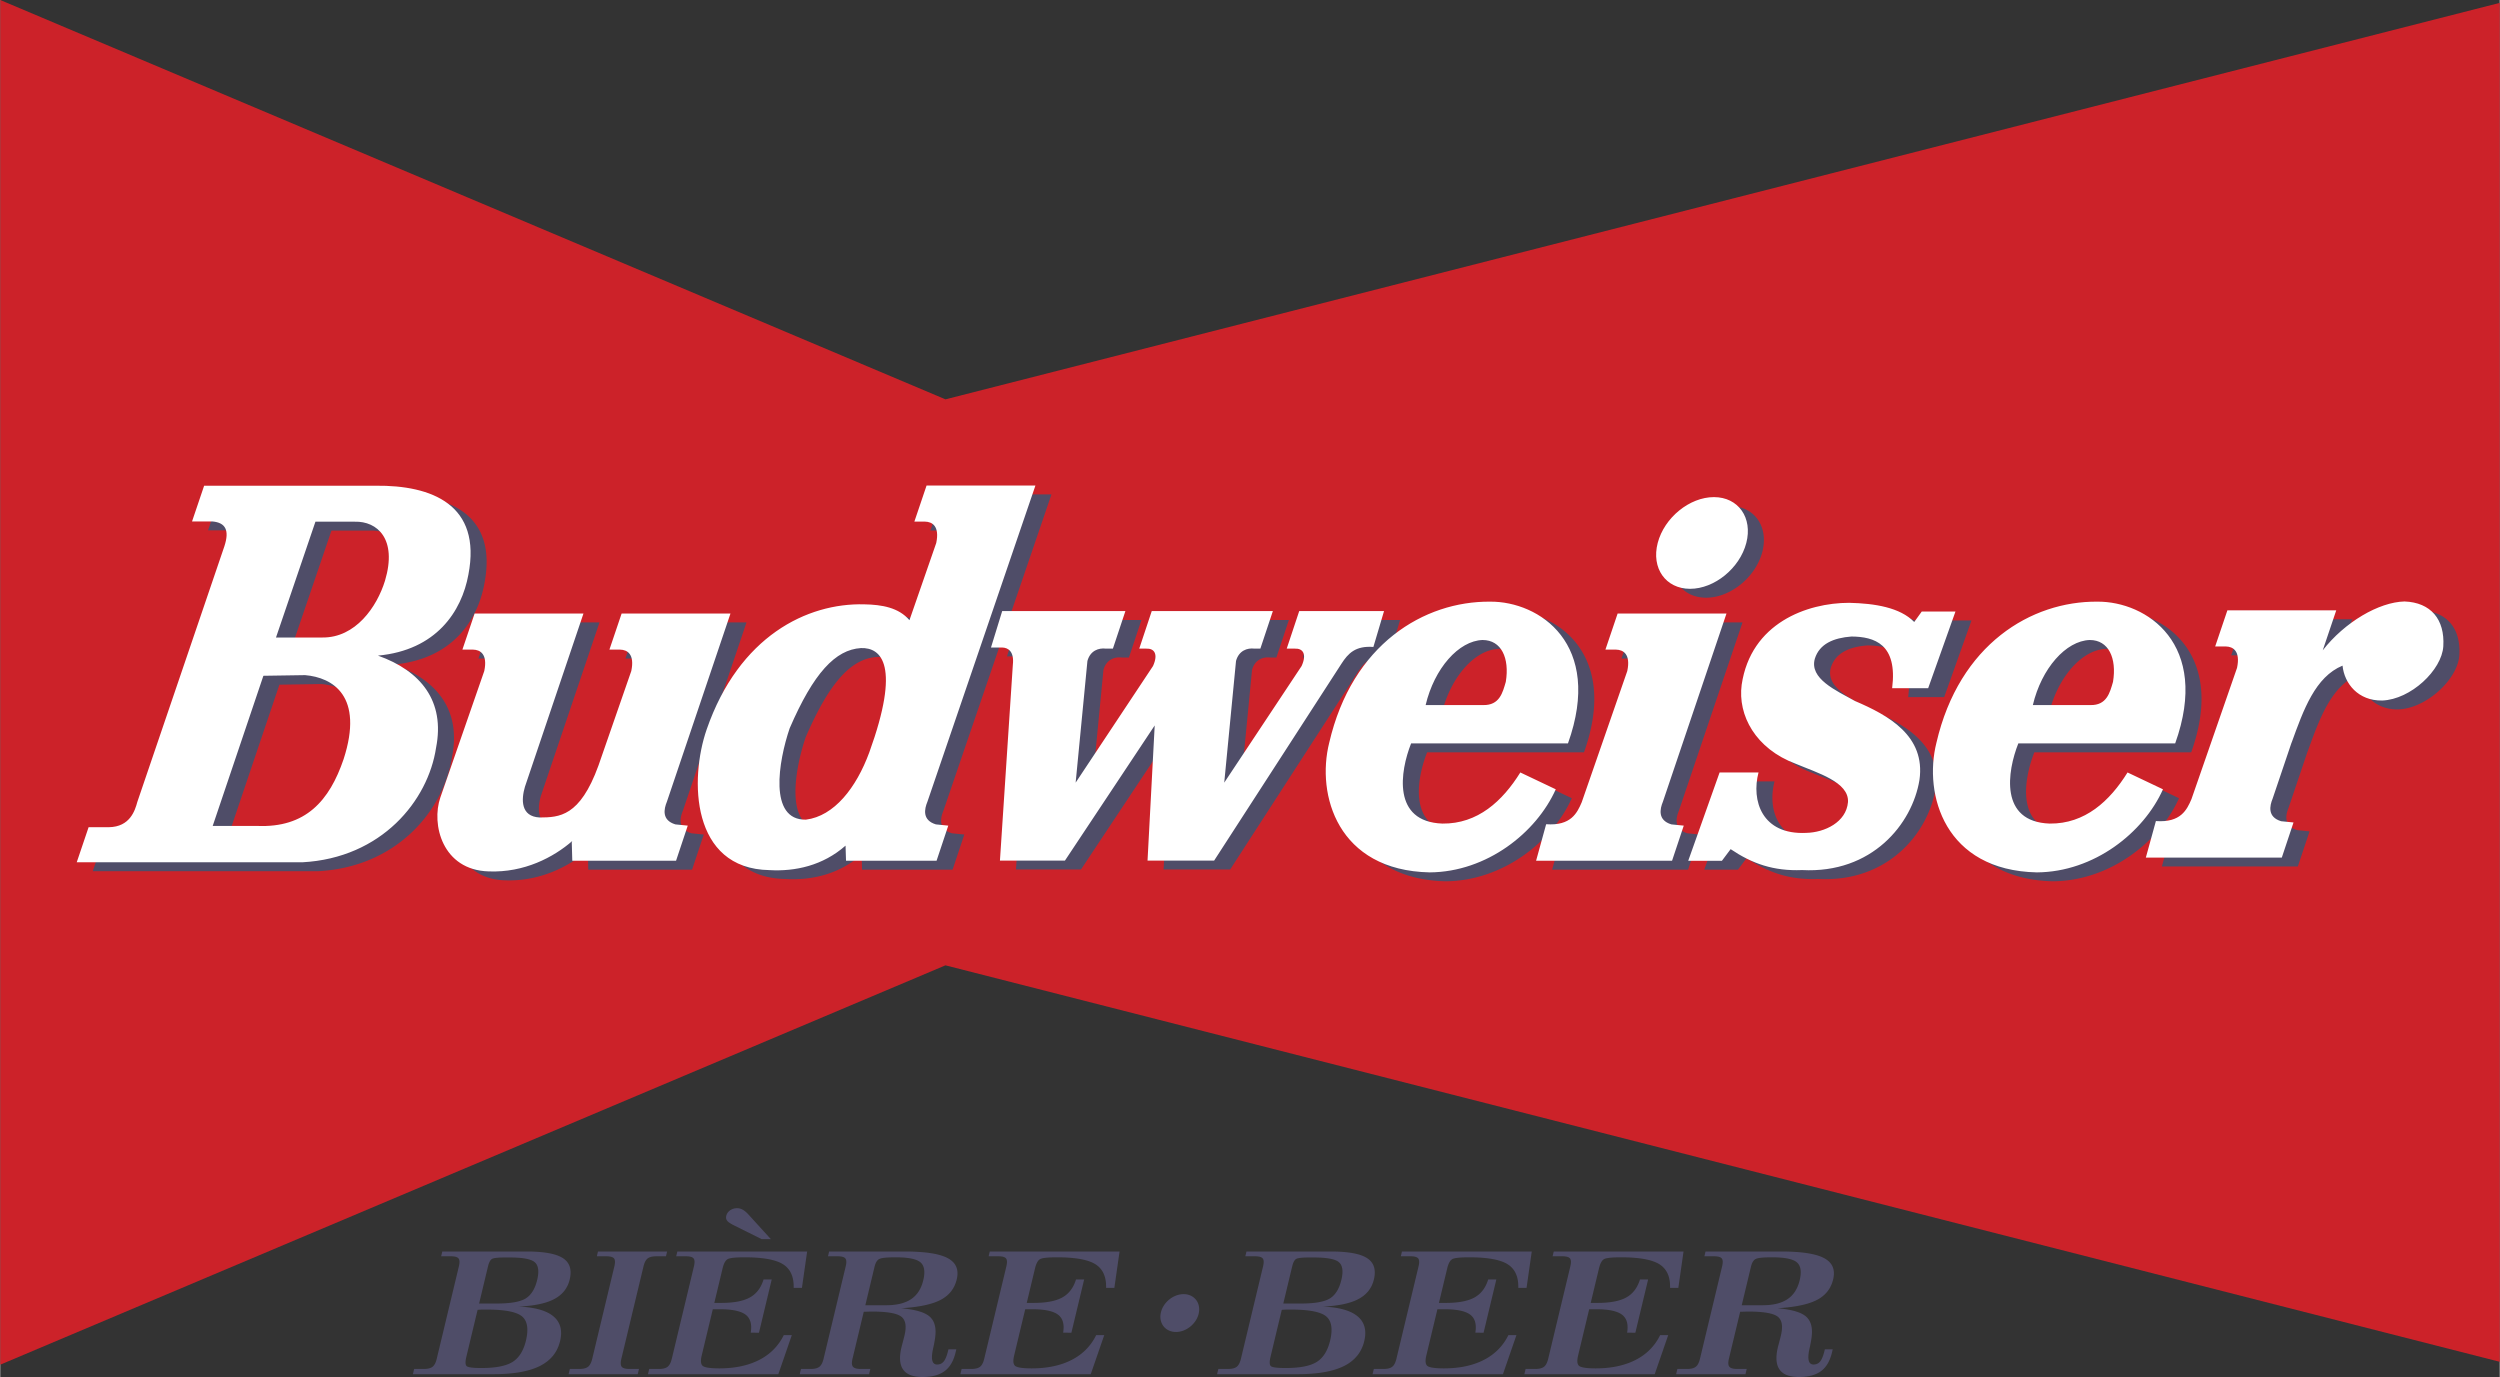
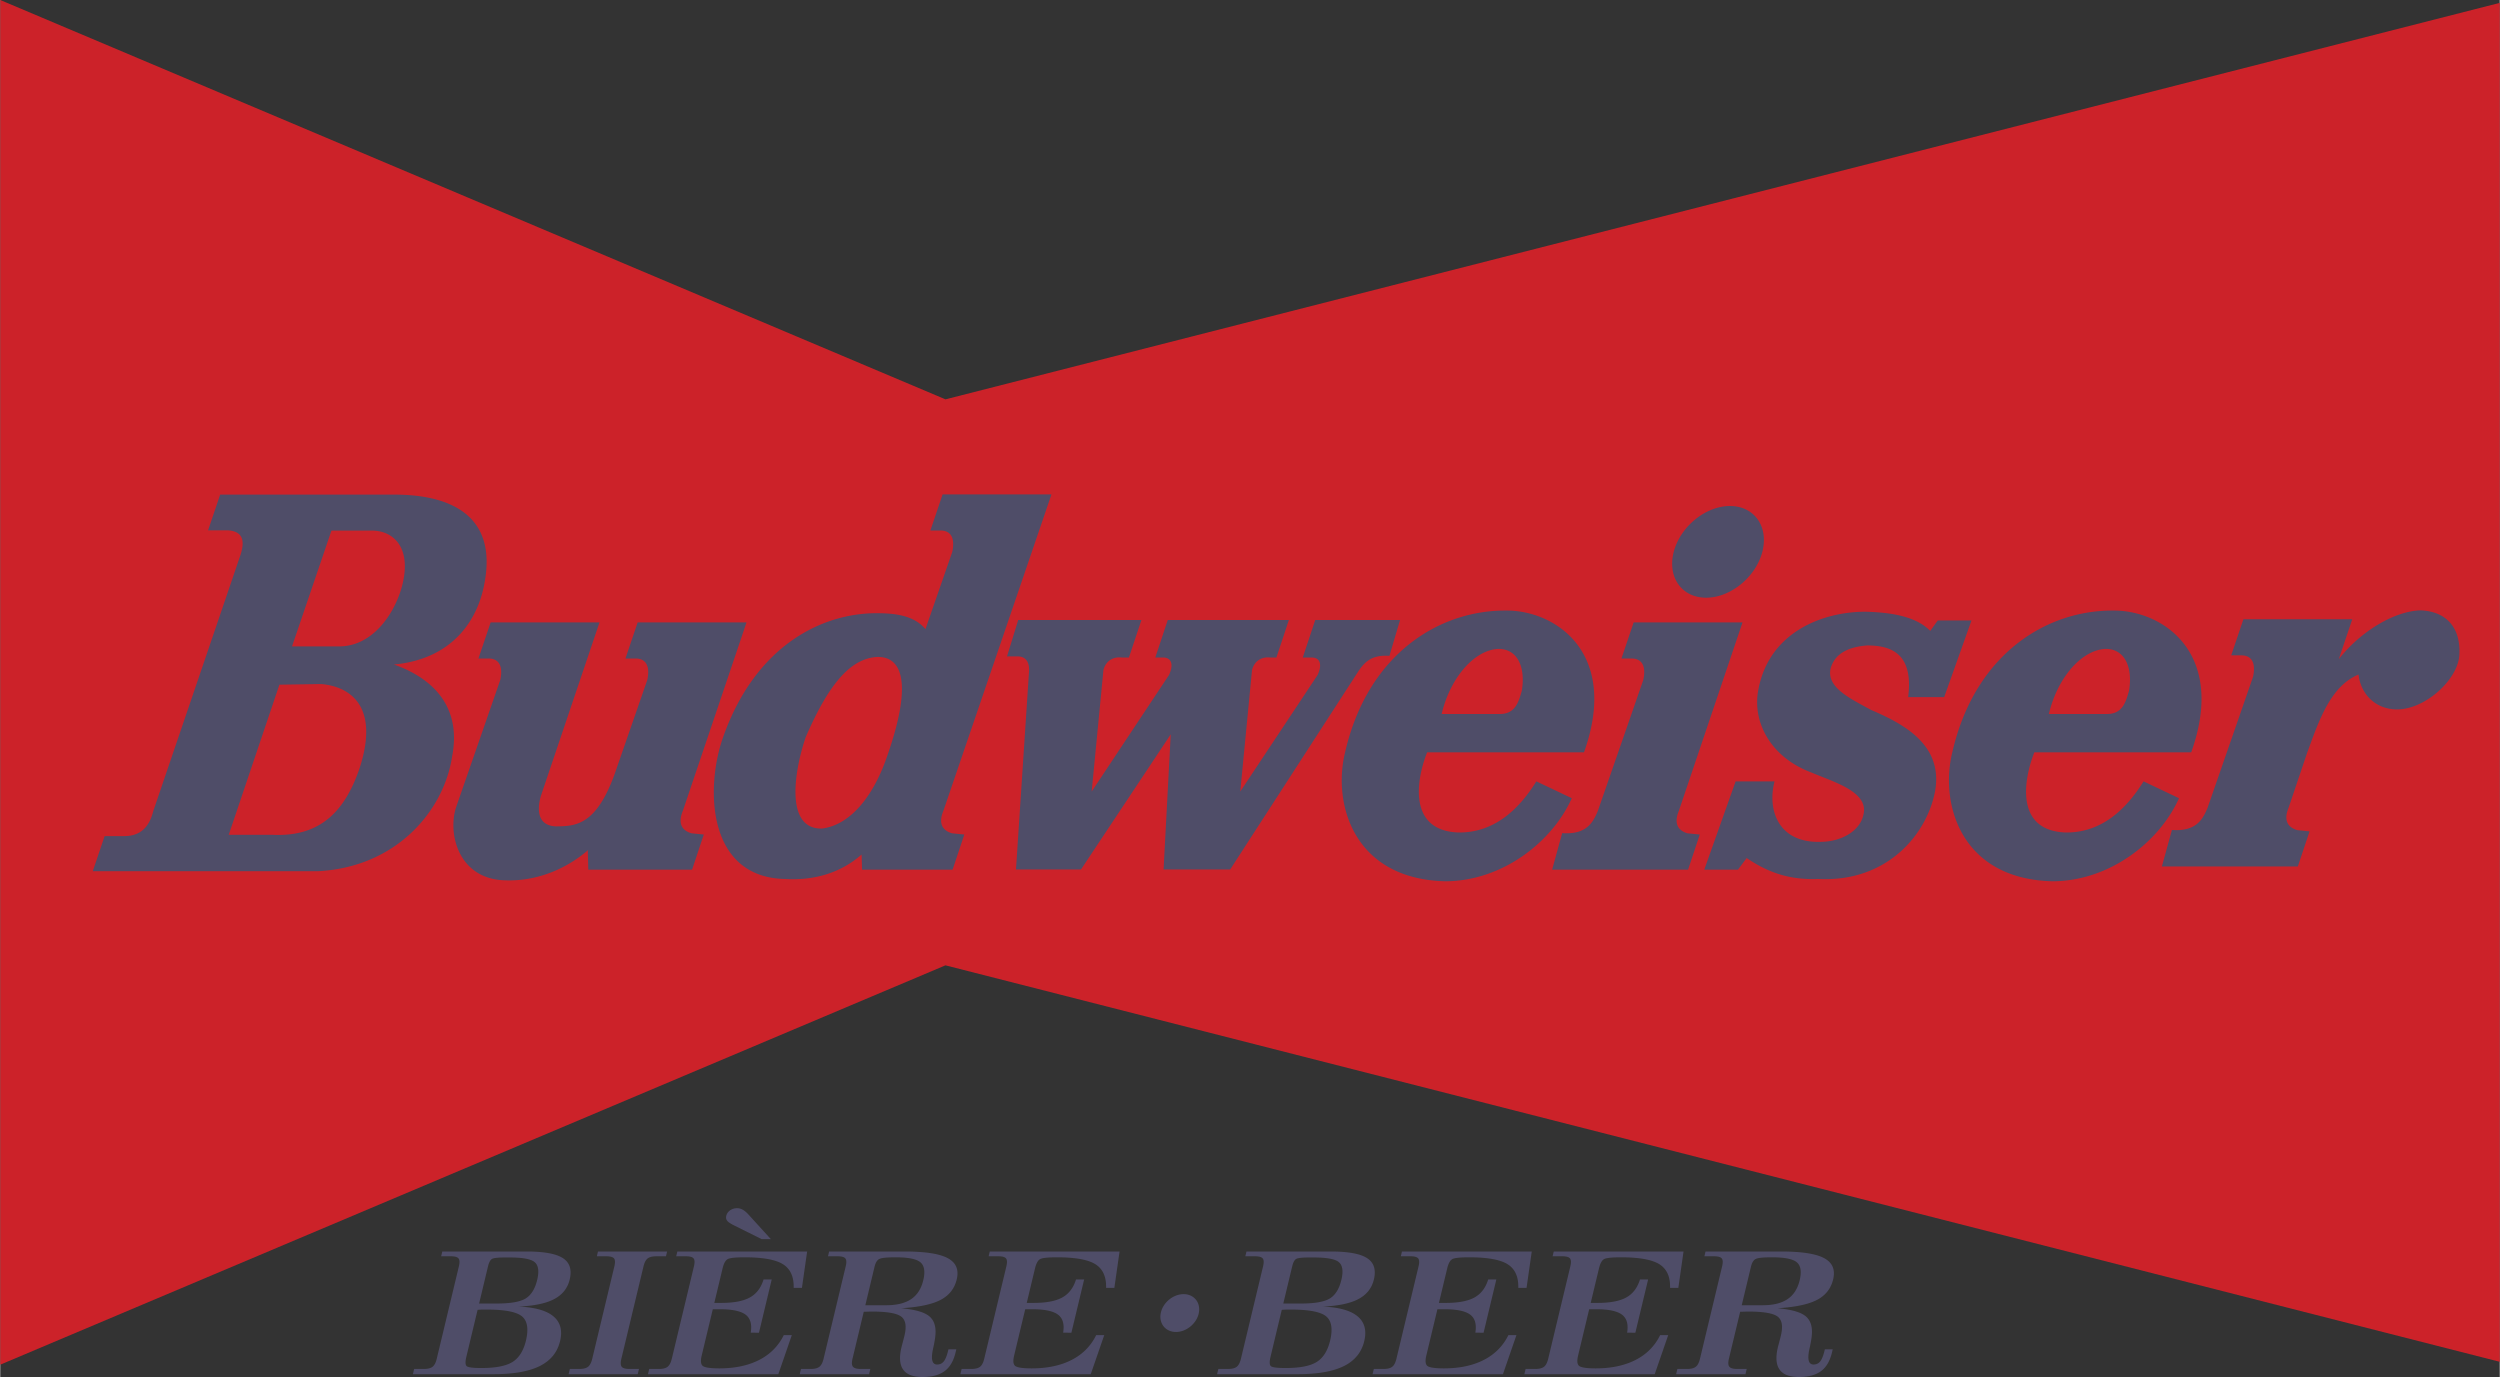
<svg xmlns="http://www.w3.org/2000/svg" width="2500" height="1377" viewBox="0 0 763.806 420.787">
  <rect x="0" y="0" width="763.806" height="420.787" fill="#333333" stroke="none" />
  <g fill-rule="evenodd" clip-rule="evenodd">
    <path fill="#cc2229" d="M763.806 416.145L288.841 294.988 0 417.023V0l288.841 122.035L763.806.88v415.265z" />
    <path d="M67.199 151.147h52.395c17.203-.187 32.468 5.786 28.361 27.159-2.053 11.292-9.831 23.104-27.641 24.758 13.159 4.666 20.559 13.973 17.758 28.159-2.427 16.146-16.613 33.69-40.878 34.998H28.27l3.627-10.723h6.221c6.409-.109 7.949-5.05 8.679-7.757l26.599-78.115c1.586-4.854.373-7.187-3.64-7.56h-6.251l3.694-10.919zm34.013 10.995l-12.052 35.39h14.14c10.175.127 16.725-9.381 19.173-17.361 3.816-12.782-2.384-18.219-9.252-18.028h-12.009v-.001zm-15.904 47.085l-15.49 45.882h13.531c14.901.654 22.155-7.712 26.469-20.392 6.274-19.347-3.333-24.968-11.764-25.687l-12.746.197zm105.74-7.994l3.731-11.037h33.266l-19.431 57.517c-.926 2.23-1.646 5.644 2.589 6.925l3.785.381-3.576 10.727H179.7l-.156-5.597.147-.425c-5.721 4.978-14.687 9.699-25.485 9.285-14.264-.386-17.647-14.451-14.812-22.609l13.414-38.637c1.088-5.182-1.244-6.478-3.42-6.529h-3.265l3.731-11.037h33.267l-17.89 52.951c-1.136 3.854-1.339 9.105 4.521 9.384 5.95-.051 12.252-.205 17.937-15.84l10.044-28.929c1.088-5.182-1.244-6.478-3.42-6.529h-3.265v-.001zm304.362 0l3.731-11.037h33.266l-19.432 57.517c-.926 2.23-1.646 5.644 2.589 6.925l3.785.381-3.575 10.727h-41.55l3.072-11.156c7.621.543 9.476-3.469 10.87-6.71l13.928-40.117c1.088-5.182-1.244-6.478-3.421-6.529h-3.263v-.001zm186.33-.967l3.731-11.037h33.266l-4.128 12.22c6.698-8.601 17.134-14.745 25.001-14.933 8.01.308 12.345 5.45 11.844 13.687-.426 7.268-9.944 16.277-18.688 16.582-7.324.122-11.554-5.172-12.107-10.66-8.333 3.447-11.904 13.416-15.595 23.632l.076-.282-5.834 17.271c-.926 2.23-1.646 5.644 2.588 6.925l3.785.381-3.575 10.726h-41.55l3.072-11.156c7.621.544 9.477-3.469 10.87-6.709l13.928-40.117c1.088-5.182-1.243-6.478-3.42-6.529h-3.264v-.001zm-397.504-38.148l3.73-11.037h33.267l-33.008 96.632c-.926 2.23-1.647 5.644 2.589 6.925l3.784.381-3.575 10.727h-27.671l-.146-4.613c-6.916 6.11-15.413 7.937-23.24 7.481-24.045-.399-24.445-27.873-19.19-43.008 9.881-28.501 30.729-38.668 48.148-38.21 5.377.093 10.53.975 13.807 4.845l8.19-23.593c1.088-5.182-1.244-6.477-3.42-6.529h-3.265v-.001zm244.331-7.489c7.455 0 11.899 6.294 9.894 14.011-2.007 7.716-9.725 14.01-17.18 14.01-7.456 0-11.9-6.294-9.895-14.01 2.008-7.717 9.725-14.011 17.181-14.011zm-92.535 75.266h47.933c10.889-30.417-8.758-43.436-23.789-43.318-20.12-.177-42.193 12.96-49.176 43.14-3.965 15.859 2.545 38.998 30.713 39.589 17.457-.118 32.606-12.131 38.524-25.387l-10.83-5.148c-5.444 8.759-13.019 15.741-23.789 15.623-15.445-.534-12.96-15.978-9.586-24.499zm4.438-11.718h17.576c5.029.119 5.977-3.847 6.923-7.102 1.184-7.277-1.36-12.781-7.101-12.781-7.279.237-14.735 8.64-17.398 19.883zm181.116 11.718h47.934c10.889-30.417-8.759-43.436-23.79-43.318-20.12-.177-42.192 12.96-49.175 43.14-3.965 15.859 2.544 38.998 30.712 39.589 17.458-.118 32.606-12.131 38.524-25.387l-10.829-5.148c-5.444 8.759-13.02 15.741-23.789 15.623-15.445-.534-12.96-15.978-9.587-24.499zm4.438-11.718H643.6c5.03.119 5.977-3.847 6.924-7.102 1.184-7.277-1.361-12.781-7.102-12.781-7.278.237-14.734 8.64-17.398 19.883zm-95.723 20.594l-9.587 26.984h10.299l2.661-3.55c6.568 4.438 13.137 6.746 21.836 6.391 21.363 1.125 33.672-14.084 35.861-27.518 1.953-13.551-9.587-19.824-19.706-24.144-5.858-3.255-14.024-6.864-12.249-12.96 1.42-4.497 5.681-6.332 11.184-6.746 6.983.06 14.144 2.249 12.428 15.801h11.007l8.344-23.434h-10.303l-2.302 3.195c-4.32-4.438-12.013-5.681-19.883-5.858-12.901 0-30.062 6.213-32.844 25.032-1.243 9.35 4.261 19.587 16.51 24.144 6.569 2.781 16.334 5.562 15.979 11.717-.533 6.154-7.102 9.291-12.782 9.41-13.552.65-16.807-9.883-14.558-18.464h-11.895zm-222.654-38.182l3.427-11.138h37.65l-3.821 11.48h-2.134c-2.227-.286-4.795.628-5.65 3.77l-3.599 37.182 23.646-35.64c1.656-3.655.399-5.426-2.056-5.312h-2.153l3.82-11.48h37.011l-3.82 11.48h-1.793c-2.227-.286-4.795.628-5.649 3.77l-3.598 37.182 23.646-35.64c1.656-3.655.399-5.426-2.057-5.312h-2.496l3.821-11.48h25.919l-3.255 10.966c-5.483-.4-7.711 1.941-9.767 5.141L375.844 265.7h-20.353l2.189-41.295-27.425 41.295h-19.866l3.941-59.8c.456-3.999-1.314-5.255-3.255-5.312h-3.428v.001zm-39.752.171c-7.763.493-14.446 7.569-21.761 24.503-3.427 10.052-6.512 28.157 4.969 27.929 8.625-1.085 15.365-9.709 19.362-20.561 9.596-26.503 3.769-32.1-2.57-31.871zM146.332 398.334H151.818c4.141 0 7.06-.518 8.747-1.551 1.69-1.043 2.856-2.932 3.515-5.676.621-2.594.388-4.385-.712-5.364-1.098-.989-3.649-1.479-7.654-1.479h-1.45c-2.175 0-3.515.152-4.019.455-.503.303-.91 1.078-1.207 2.316l-.056.232-2.65 11.067zm-.463 1.934l-3.427 14.301c-.372 1.551-.342 2.521.103 2.904s1.934.57 4.488.57c4.372 0 7.548-.623 9.526-1.861 1.98-1.248 3.342-3.422 4.083-6.514.86-3.591.445-6.068-1.236-7.432-1.68-1.363-5.226-2.05-10.627-2.05-.778 0-1.367 0-1.758.009-.391.01-.776.036-1.152.073zM126.1 419.924l.382-1.596h2.953c1.219 0 2.103-.223 2.672-.668.567-.437.994-1.256 1.276-2.433l6.768-28.246c.284-1.185.247-1.995-.11-2.433-.358-.436-1.137-.649-2.356-.649h-2.953l.35-1.462h25.78c5.338 0 9.042.687 11.111 2.05 2.081 1.363 2.757 3.537 2.044 6.513-.634 2.646-2.203 4.634-4.707 5.961-2.506 1.337-6.158 2.104-10.968 2.309 4.977.195 8.533 1.185 10.681 2.967s2.834 4.312 2.051 7.583c-.822 3.431-2.892 5.97-6.21 7.627-3.327 1.648-8.013 2.478-14.067 2.478H126.1v-.001zm63.703-4.705c-.284 1.186-.247 1.996.109 2.441.355.445 1.143.668 2.383.668h2.89l-.382 1.596h-21.124l.382-1.596h2.891c1.219 0 2.103-.223 2.672-.668.569-.445.994-1.256 1.279-2.441l6.765-28.237c.284-1.185.247-1.995-.11-2.433-.358-.436-1.137-.649-2.356-.649h-2.89l.35-1.462h21.124l-.35 1.462h-2.89c-1.24 0-2.132.214-2.699.649-.566.438-.992 1.248-1.276 2.433l-6.768 28.237zm8.125 4.705l.382-1.596h2.953c1.219 0 2.103-.223 2.672-.668.567-.437.995-1.256 1.276-2.433l6.77-28.255c.282-1.176.245-1.986-.113-2.424-.357-.436-1.137-.649-2.355-.649h-2.953l.35-1.462h39.662l-1.592 11.12h-2.522c.094-3.377-.989-5.782-3.233-7.209-2.244-1.425-6.172-2.138-11.794-2.138-2.575 0-4.232.16-4.981.48-.76.321-1.327 1.283-1.711 2.888l-.137.57-2.396 9.997h2.154c3.825 0 6.734-.562 8.735-1.675 2.001-1.114 3.385-2.941 4.161-5.48h2.49l-3.897 16.271-2.517-.026c.42-2.54-.089-4.366-1.545-5.479-1.467-1.114-4.086-1.676-7.89-1.676h-2.155l-3.384 14.123c-.427 1.782-.269 2.878.47 3.305.738.429 2.368.643 4.901.643 4.781 0 8.846-.864 12.201-2.584 3.367-1.729 5.863-4.25 7.5-7.574h2.459l-4.12 11.932h-39.841v-.001zm30.903-48.58l6.654 7.316h-2.806l-8.61-4.286c-1.021-.517-1.678-.98-1.971-1.382-.292-.4-.377-.882-.245-1.434.167-.695.556-1.266 1.175-1.702s1.344-.65 2.163-.65c.61 0 1.2.169 1.772.499.563.329 1.189.873 1.868 1.639zm35.523 27.515h6.378c3.237 0 5.782-.624 7.626-1.871 1.842-1.238 3.083-3.172 3.708-5.783.621-2.593.34-4.401-.85-5.444-1.192-1.033-3.728-1.55-7.626-1.55-2.47 0-4.072.151-4.815.445-.754.294-1.287 1.113-1.606 2.45l-.1.419-2.715 11.334zm-.477 1.988l-3.446 14.381c-.279 1.167-.229 1.97.145 2.424.375.454 1.173.677 2.413.677h2.89l-.382 1.596h-21.188l.383-1.596h2.953c1.219 0 2.103-.223 2.672-.668.566-.437.993-1.248 1.276-2.433l6.768-28.246c.284-1.185.247-1.995-.111-2.433-.358-.436-1.137-.649-2.356-.649h-2.953l.351-1.462h23.121c6.263 0 10.649.687 13.16 2.05 2.521 1.363 3.423 3.52 2.719 6.46-.677 2.824-2.324 4.918-4.942 6.281-2.607 1.363-6.627 2.219-12.045 2.549 4.179.365 7.043 1.176 8.58 2.441 1.527 1.256 2.152 3.252 1.865 5.987-.099 1.025-.341 2.389-.73 4.099-.661 3.11-.236 4.669 1.277 4.669.841 0 1.527-.32 2.037-.953.509-.633.948-1.72 1.313-3.243l.106-.445h2.407l-.244 1.016c-.617 2.574-1.731 4.464-3.34 5.649-1.61 1.193-3.855 1.79-6.724 1.79-2.901 0-4.874-.757-5.94-2.271s-1.232-3.805-.5-6.861c.034-.143.155-.605.364-1.39.207-.775.392-1.506.55-2.165.684-2.852.338-4.785-1.029-5.792-1.366-1.007-4.324-1.515-8.885-1.515a44.6 44.6 0 0 0-1.226.026c-.54.018-.984.027-1.309.027zm29.525 19.077l.382-1.596h2.953c1.219 0 2.103-.223 2.672-.668.567-.437.995-1.256 1.276-2.433l6.77-28.255c.282-1.176.245-1.986-.113-2.424-.358-.436-1.137-.649-2.355-.649h-2.954l.35-1.462h39.663l-1.592 11.12h-2.523c.094-3.377-.99-5.782-3.233-7.209-2.244-1.425-6.171-2.138-11.794-2.138-2.575 0-4.232.16-4.981.48-.76.321-1.327 1.283-1.711 2.888l-.136.57-2.396 9.997h2.154c3.825 0 6.734-.562 8.735-1.675 2.001-1.114 3.385-2.941 4.162-5.48h2.49l-3.898 16.271-2.516-.026c.419-2.54-.089-4.366-1.545-5.479-1.467-1.114-4.086-1.676-7.891-1.676h-2.154l-3.384 14.123c-.427 1.782-.269 2.878.469 3.305.739.429 2.369.643 4.901.643 4.782 0 8.846-.864 12.201-2.584 3.367-1.729 5.863-4.25 7.5-7.574h2.459l-4.12 11.932h-39.841v-.001zm98.674-21.59H397.562c4.141 0 7.06-.518 8.747-1.551 1.689-1.043 2.856-2.932 3.515-5.676.621-2.594.388-4.385-.712-5.364-1.098-.989-3.649-1.479-7.653-1.479h-1.45c-2.176 0-3.516.152-4.019.455-.504.303-.91 1.078-1.207 2.316l-.056.232-2.651 11.067zm-.463 1.934l-3.427 14.301c-.372 1.551-.342 2.521.103 2.904s1.934.57 4.488.57c4.371 0 7.547-.623 9.525-1.861 1.98-1.248 3.342-3.422 4.083-6.514.86-3.591.445-6.068-1.235-7.432s-5.227-2.05-10.628-2.05c-.778 0-1.366 0-1.758.009-.39.01-.775.036-1.151.073zm-19.769 19.656l.382-1.596h2.953c1.219 0 2.103-.223 2.671-.668.567-.437.995-1.256 1.276-2.433l6.768-28.246c.284-1.185.247-1.995-.11-2.433-.358-.436-1.137-.649-2.356-.649h-2.952l.35-1.462h25.779c5.339 0 9.042.687 11.111 2.05 2.08 1.363 2.757 3.537 2.044 6.513-.634 2.646-2.203 4.634-4.707 5.961-2.506 1.337-6.158 2.104-10.968 2.309 4.977.195 8.533 1.185 10.681 2.967 2.148 1.782 2.835 4.312 2.051 7.583-.821 3.431-2.891 5.97-6.209 7.627-3.328 1.648-8.014 2.478-14.067 2.478h-24.697v-.001zm47.515 0l.383-1.596h2.953c1.219 0 2.103-.223 2.672-.668.566-.437.994-1.256 1.276-2.433l6.771-28.255c.281-1.176.244-1.986-.113-2.424-.358-.436-1.137-.649-2.356-.649h-2.953l.351-1.462h39.662l-1.592 11.12h-2.522c.094-3.377-.99-5.782-3.233-7.209-2.244-1.425-6.172-2.138-11.795-2.138-2.574 0-4.23.16-4.98.48-.76.321-1.327 1.283-1.711 2.888l-.137.57-2.396 9.997h2.154c3.826 0 6.734-.562 8.735-1.675 2.001-1.114 3.385-2.941 4.161-5.48h2.49l-3.898 16.271-2.516-.026c.419-2.54-.089-4.366-1.545-5.479-1.468-1.114-4.087-1.676-7.891-1.676h-2.155l-3.384 14.123c-.427 1.782-.269 2.878.47 3.305.738.429 2.368.643 4.901.643 4.781 0 8.846-.864 12.2-2.584 3.367-1.729 5.863-4.25 7.5-7.574h2.459l-4.119 11.932h-39.842v-.001zm46.383 0l.381-1.596h2.953c1.22 0 2.104-.223 2.673-.668.566-.437.994-1.256 1.276-2.433l6.77-28.255c.281-1.176.244-1.986-.113-2.424-.357-.436-1.137-.649-2.355-.649h-2.953l.35-1.462h39.663l-1.593 11.12h-2.522c.095-3.377-.989-5.782-3.232-7.209-2.245-1.425-6.172-2.138-11.795-2.138-2.574 0-4.231.16-4.981.48-.76.321-1.326 1.283-1.711 2.888l-.137.57-2.395 9.997h2.154c3.825 0 6.734-.562 8.734-1.675 2.002-1.114 3.385-2.941 4.162-5.48h2.49l-3.898 16.271-2.516-.026c.419-2.54-.089-4.366-1.546-5.479-1.467-1.114-4.086-1.676-7.891-1.676h-2.154l-3.384 14.123c-.427 1.782-.27 2.878.47 3.305.737.429 2.368.643 4.901.643 4.781 0 8.845-.864 12.2-2.584 3.367-1.729 5.862-4.25 7.5-7.574h2.459l-4.12 11.932h-39.84v-.001zm66.425-21.065h6.379c3.237 0 5.782-.624 7.626-1.871 1.842-1.238 3.083-3.172 3.708-5.783.622-2.593.341-4.401-.85-5.444-1.192-1.033-3.728-1.55-7.626-1.55-2.47 0-4.072.151-4.815.445-.753.294-1.286 1.113-1.606 2.45l-.1.419-2.716 11.334zm-.476 1.988l-3.446 14.381c-.28 1.167-.23 1.97.145 2.424.374.454 1.172.677 2.412.677h2.89l-.382 1.596h-21.187l.382-1.596h2.953c1.22 0 2.103-.223 2.672-.668.567-.437.993-1.248 1.276-2.433l6.768-28.246c.285-1.185.247-1.995-.11-2.433-.358-.436-1.137-.649-2.355-.649h-2.953l.351-1.462h23.119c6.264 0 10.65.687 13.161 2.05 2.521 1.363 3.423 3.52 2.719 6.46-.677 2.824-2.323 4.918-4.941 6.281-2.607 1.363-6.627 2.219-12.045 2.549 4.18.365 7.044 1.176 8.579 2.441 1.527 1.256 2.152 3.252 1.865 5.987-.098 1.025-.341 2.389-.729 4.099-.661 3.11-.236 4.669 1.277 4.669.841 0 1.527-.32 2.036-.953s.948-1.72 1.313-3.243l.106-.445h2.406l-.243 1.016c-.617 2.574-1.731 4.464-3.34 5.649-1.61 1.193-3.855 1.79-6.724 1.79-2.901 0-4.874-.757-5.94-2.271s-1.232-3.805-.5-6.861c.034-.143.155-.605.364-1.39.207-.775.393-1.506.551-2.165.683-2.852.337-4.785-1.029-5.792-1.367-1.007-4.324-1.515-8.886-1.515a44.6 44.6 0 0 0-1.226.026c-.54.018-.983.027-1.309.027zM361.613 395.467c3.202 0 5.289 2.598 4.647 5.781-.642 3.184-3.775 5.78-6.977 5.78-3.202 0-5.289-2.597-4.647-5.78s3.776-5.781 6.977-5.781z" fill="#4f4d68" />
-     <path d="M62.303 148.427h52.394c17.203-.187 32.468 5.786 28.362 27.159-2.054 11.292-9.832 23.104-27.641 24.758 13.159 4.666 20.558 13.972 17.758 28.159-2.427 16.146-16.612 33.691-40.878 34.999H23.373l3.628-10.723h6.22c6.409-.109 7.949-5.051 8.68-7.757L68.5 166.906c1.586-4.854.373-7.187-3.64-7.56h-6.251l3.694-10.919zm34.013 10.994l-12.053 35.39h14.14c10.175.127 16.725-9.38 19.173-17.361 3.816-12.783-2.384-18.22-9.252-18.029H96.316zm-15.904 47.085l-15.49 45.882h13.531c14.9.653 22.155-7.713 26.468-20.393 6.274-19.346-3.333-24.967-11.765-25.686l-12.744.197zm105.739-7.993l3.731-11.037h33.266l-19.431 57.516c-.925 2.23-1.646 5.644 2.589 6.926l3.784.381-3.575 10.726h-31.711l-.155-5.597.147-.425c-5.722 4.978-14.688 9.699-25.486 9.286-14.265-.386-17.647-14.451-14.813-22.61l13.414-38.637c1.088-5.182-1.244-6.478-3.42-6.529h-3.264l3.731-11.037h33.266l-17.889 52.951c-1.136 3.854-1.339 9.106 4.521 9.385 5.95-.052 12.252-.206 17.937-15.841l10.044-28.929c1.088-5.182-1.244-6.478-3.42-6.529h-3.266zm304.363 0l3.73-11.037h33.267l-19.432 57.516c-.925 2.23-1.646 5.644 2.589 6.926l3.785.381-3.576 10.726h-41.55l3.073-11.156c7.621.543 9.476-3.468 10.87-6.709l13.927-40.117c1.089-5.182-1.242-6.478-3.42-6.529h-3.263v-.001zm186.33-.967l3.73-11.037h33.267l-4.128 12.22c6.698-8.6 17.134-14.745 25.001-14.932 8.01.307 12.345 5.449 11.844 13.687-.427 7.268-9.944 16.276-18.688 16.581-7.324.122-11.554-5.172-12.107-10.659-8.333 3.447-11.904 13.415-15.595 23.633l.076-.283-5.835 17.271c-.925 2.23-1.646 5.644 2.589 6.925l3.785.381-3.575 10.726h-41.55l3.072-11.155c7.621.543 9.477-3.469 10.87-6.71l13.928-40.117c1.088-5.182-1.244-6.477-3.42-6.528h-3.264v-.003zm-397.505-38.148l3.731-11.037h33.266l-33.008 96.631c-.926 2.23-1.646 5.644 2.588 6.926l3.785.381-3.576 10.726h-27.671l-.147-4.613c-6.916 6.111-15.412 7.937-23.239 7.481-24.045-.399-24.445-27.873-19.191-43.008 9.882-28.501 30.729-38.668 48.149-38.21 5.377.094 10.53.975 13.807 4.846l8.19-23.593c1.088-5.182-1.244-6.478-3.42-6.529h-3.264v-.001zm244.331-7.489c7.455 0 11.9 6.294 9.895 14.011-2.007 7.716-9.725 14.01-17.18 14.01-7.456 0-11.9-6.294-9.895-14.01 2.007-7.717 9.725-14.011 17.18-14.011zm-92.535 75.265h47.934c10.889-30.417-8.758-43.436-23.789-43.317-20.12-.178-42.193 12.96-49.176 43.14-3.965 15.859 2.544 38.998 30.713 39.59 17.457-.119 32.606-12.132 38.523-25.388l-10.829-5.147c-5.444 8.758-13.019 15.74-23.789 15.622-15.446-.533-12.96-15.979-9.587-24.5zm4.439-11.717h17.574c5.03.118 5.978-3.847 6.924-7.101 1.184-7.279-1.36-12.782-7.101-12.782-7.279.237-14.735 8.639-17.397 19.883zm181.115 11.717h47.933c10.889-30.417-8.758-43.436-23.789-43.317-20.12-.178-42.192 12.96-49.176 43.14-3.965 15.859 2.545 38.998 30.713 39.59 17.457-.119 32.606-12.132 38.524-25.388l-10.829-5.147c-5.444 8.758-13.02 15.74-23.79 15.622-15.444-.533-12.959-15.979-9.586-24.5zm4.438-11.717h17.576c5.03.118 5.977-3.847 6.924-7.101 1.184-7.279-1.361-12.782-7.102-12.782-7.278.237-14.735 8.639-17.398 19.883zm-95.723 20.594l-9.587 26.984h10.299l2.661-3.551c6.568 4.438 13.137 6.746 21.836 6.391 21.363 1.125 33.672-14.084 35.861-27.517 1.953-13.552-9.587-19.824-19.706-24.145-5.858-3.255-14.025-6.864-12.25-12.959 1.421-4.498 5.681-6.333 11.185-6.747 6.983.059 14.144 2.249 12.428 15.8h11.007l8.344-23.434h-10.303l-2.302 3.195c-4.32-4.438-12.013-5.681-19.884-5.859-12.9 0-30.062 6.214-32.843 25.032-1.243 9.351 4.261 19.587 16.51 24.144 6.569 2.782 16.333 5.562 15.979 11.717-.533 6.155-7.102 9.292-12.783 9.41-13.551.65-16.806-9.883-14.557-18.463h-11.895v.002zm-222.653-38.183l3.427-11.138h37.65l-3.821 11.48h-2.135c-2.227-.285-4.795.628-5.65 3.77l-3.599 37.182 23.646-35.64c1.656-3.654.399-5.425-2.057-5.312h-2.153l3.821-11.48h37.011l-3.821 11.48h-1.792c-2.226-.285-4.794.628-5.649 3.77l-3.599 37.182 23.646-35.64c1.656-3.654.399-5.425-2.056-5.312h-2.496l3.82-11.48h25.92l-3.256 10.966c-5.482-.4-7.71 1.941-9.767 5.14l-38.896 60.144h-20.353l2.189-41.295-27.426 41.295h-19.866l3.941-59.801c.456-3.998-1.314-5.255-3.256-5.312h-3.423v.001zm-39.753.172c-7.763.493-14.446 7.568-21.761 24.502-3.427 10.052-6.511 28.157 4.969 27.93 8.625-1.085 15.365-9.71 19.362-20.562 9.596-26.502 3.77-32.099-2.57-31.87z" fill="#fff" />
  </g>
</svg>